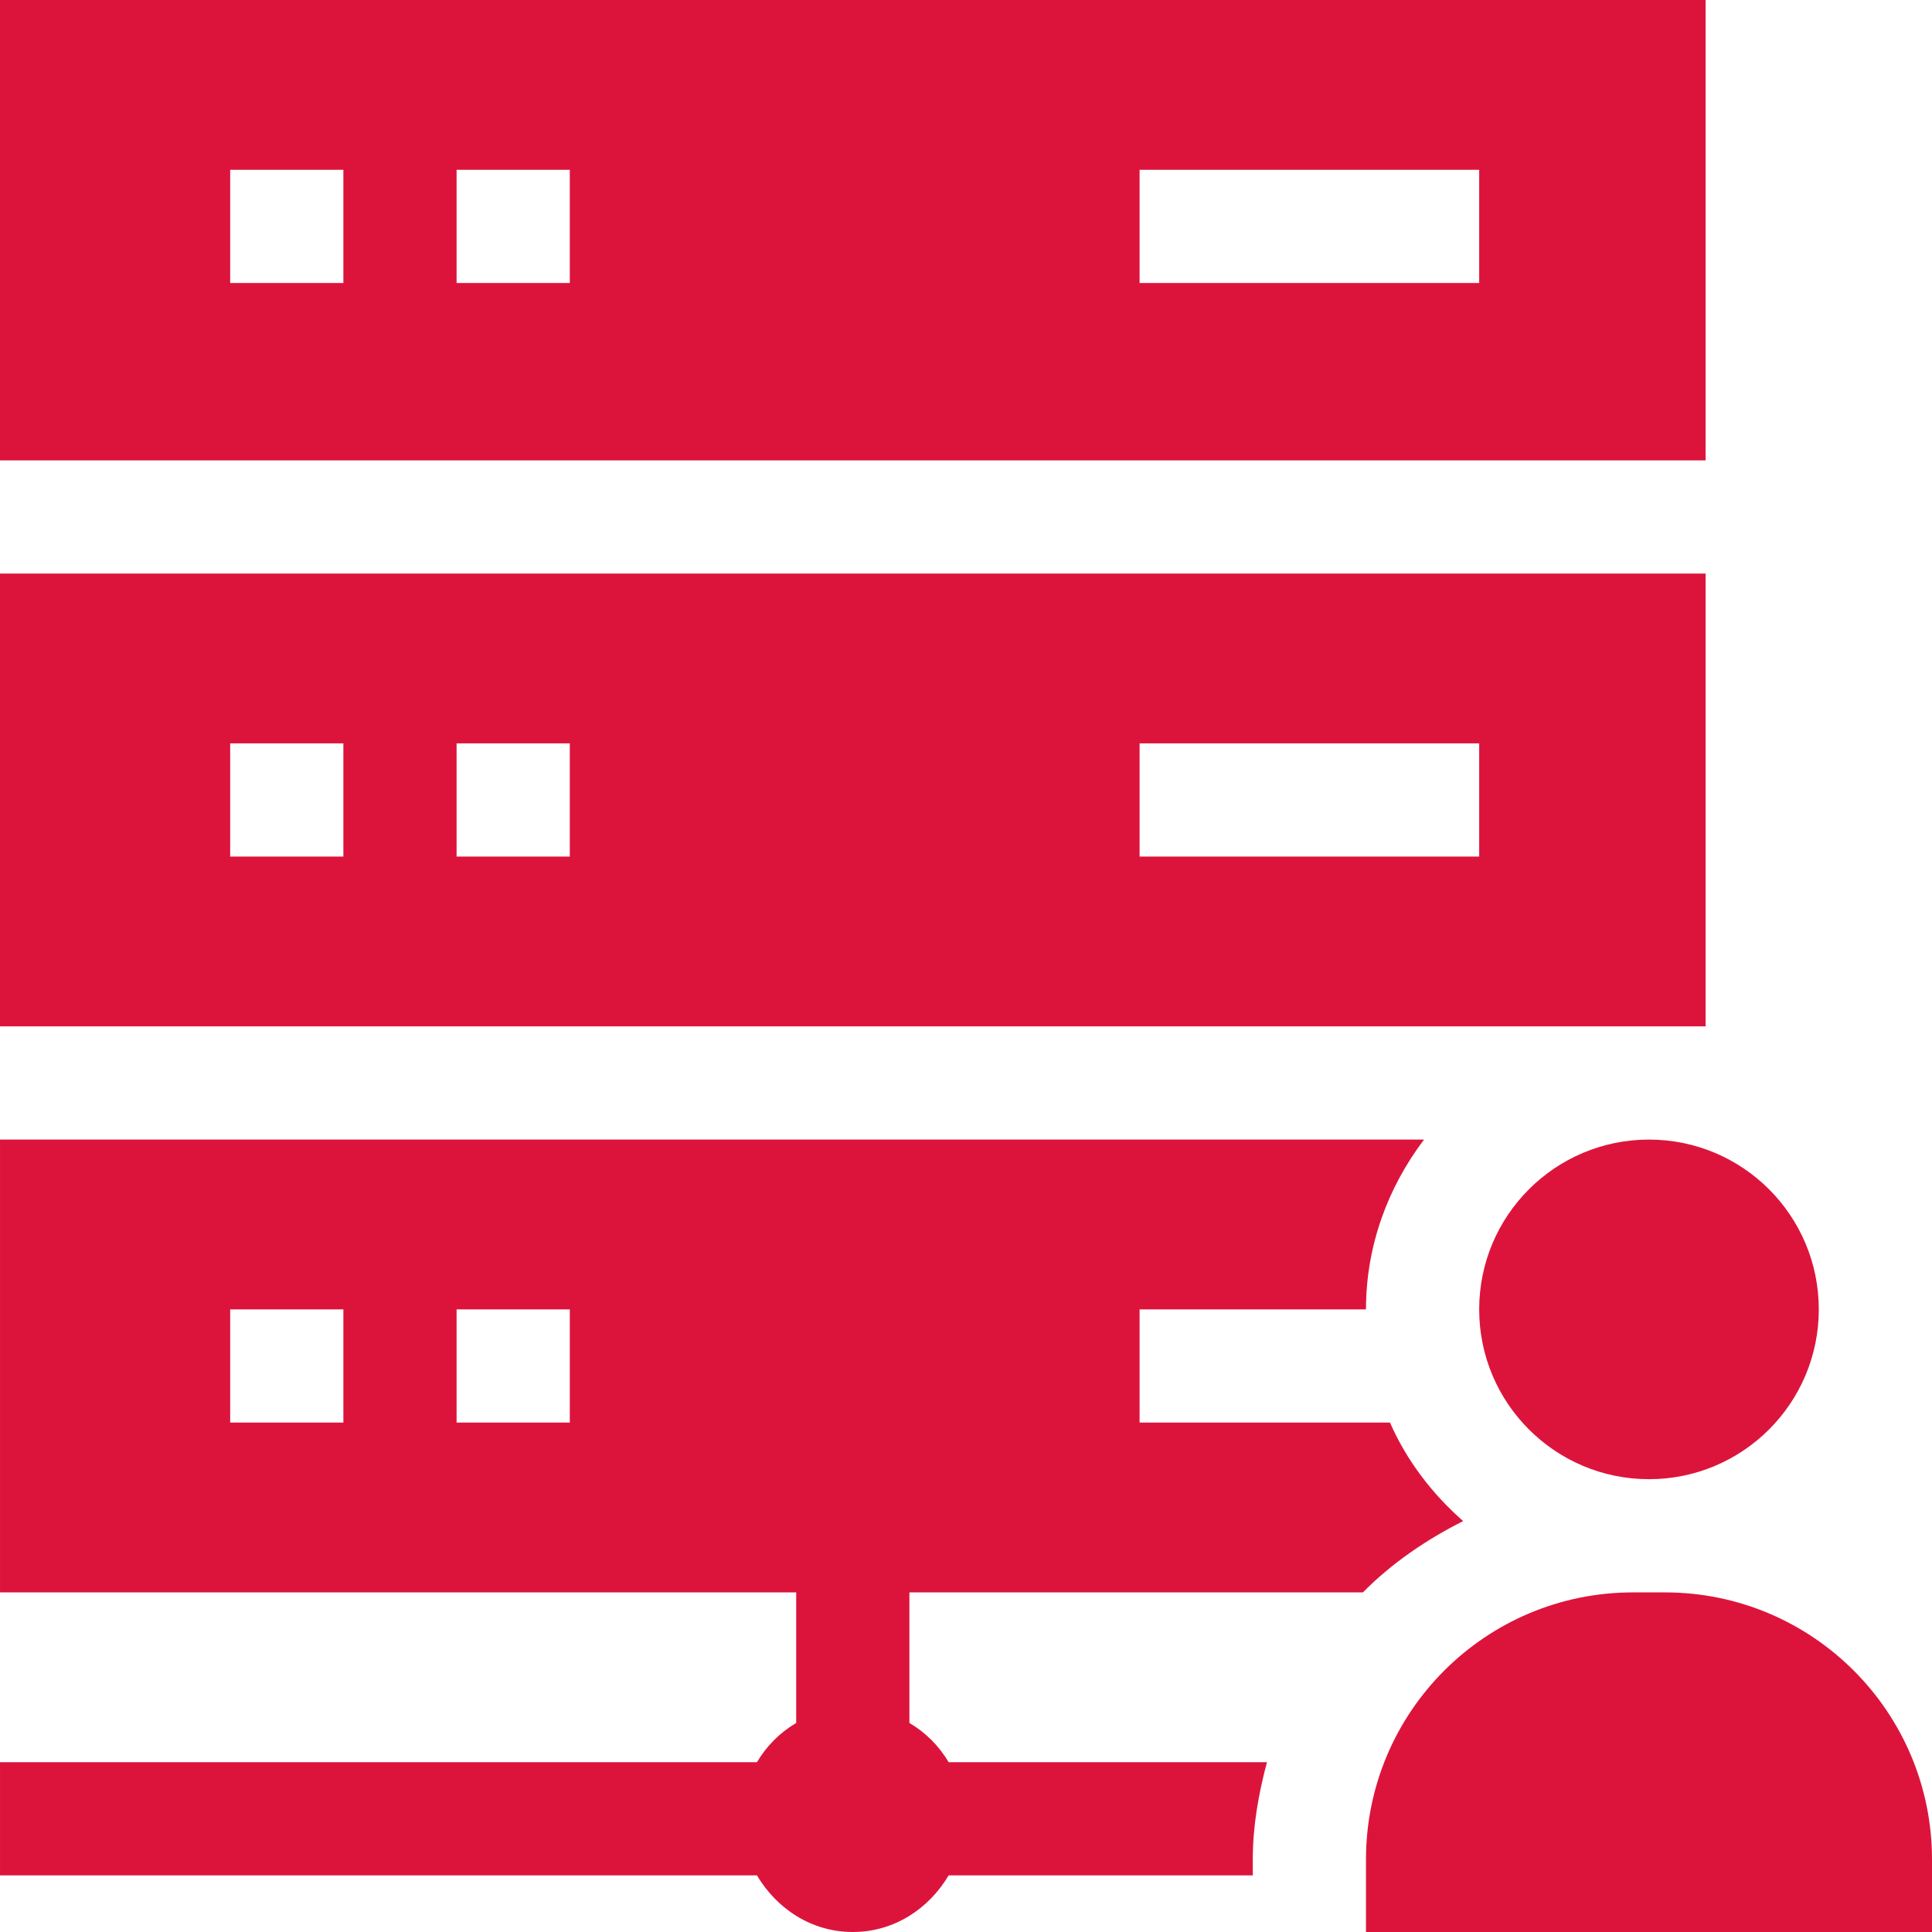
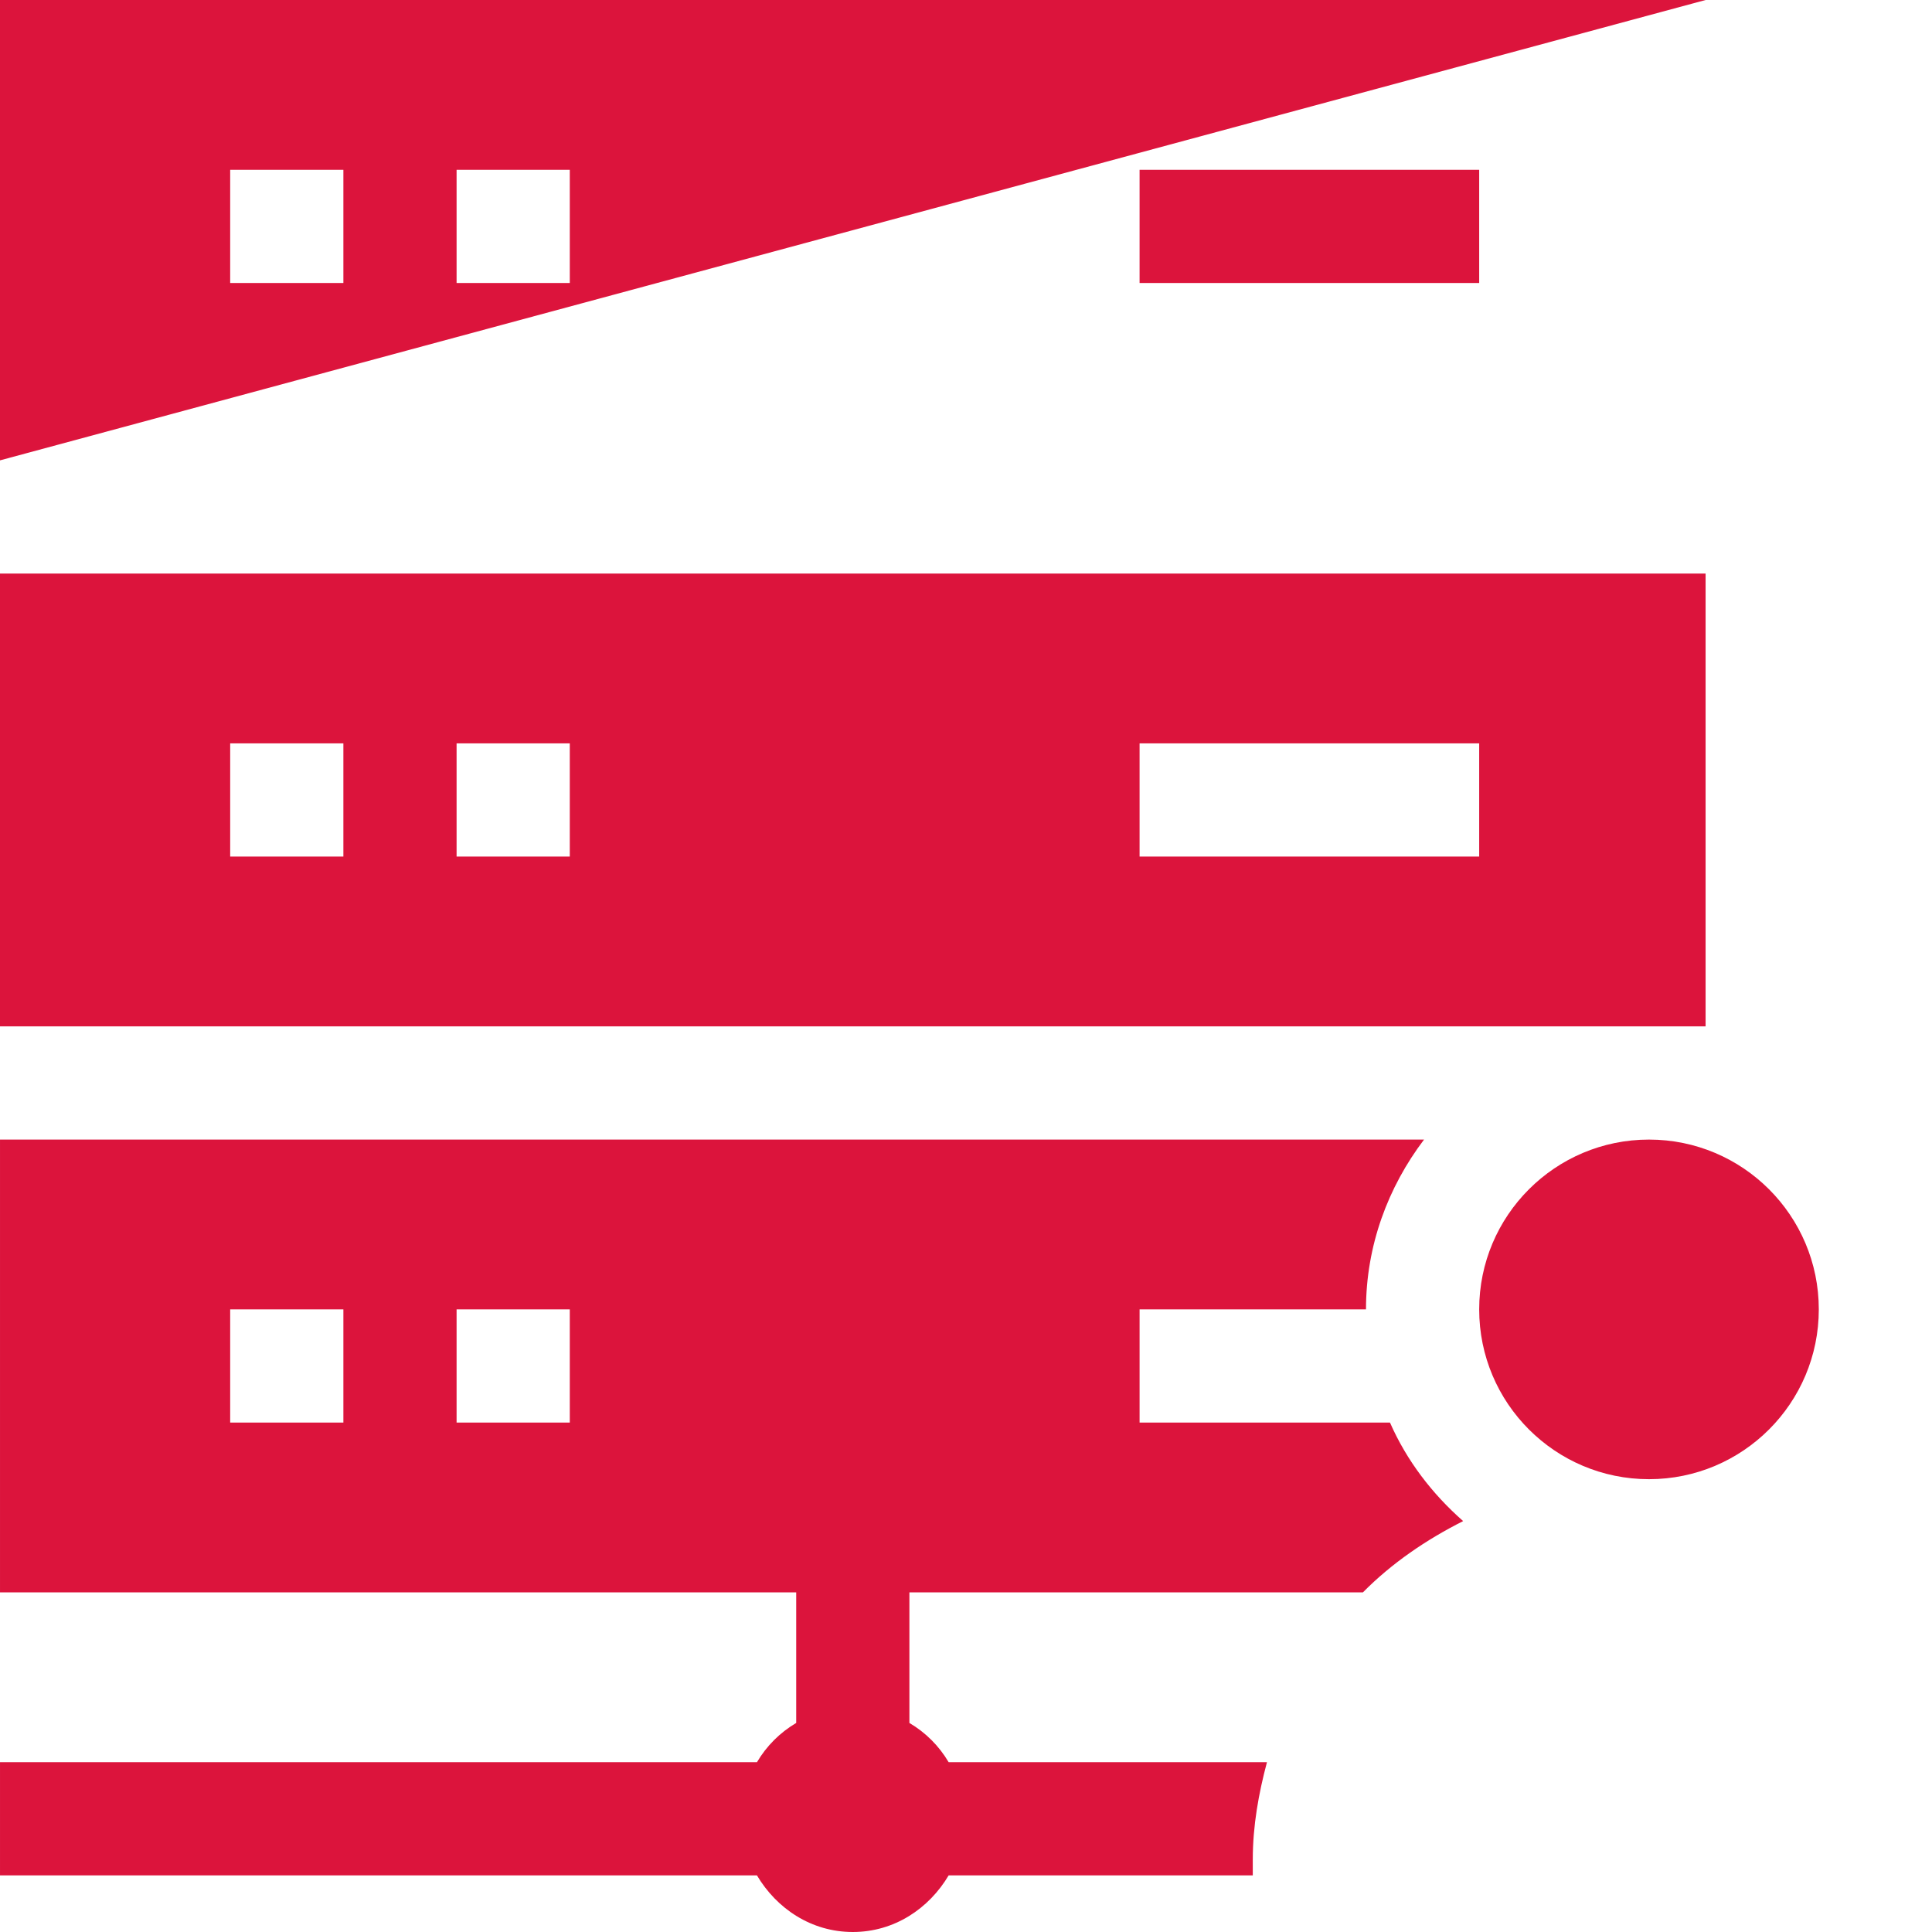
<svg xmlns="http://www.w3.org/2000/svg" version="1.1" width="512" height="512" x="0" y="0" viewBox="0 0 512 512" style="enable-background:new 0 0 512 512" xml:space="preserve" class="">
  <g>
-     <path d="m452 0h-452v122h452zm-361 75h-30v-30h30zm60 0h-30v-30h30zm241 0h-90v-30h90zm0 0" fill="#DC143C" data-original="#DC143C" class="" />
+     <path d="m452 0h-452v122zm-361 75h-30v-30h30zm60 0h-30v-30h30zm241 0h-90v-30h90zm0 0" fill="#DC143C" data-original="#DC143C" class="" />
    <path d="m452 152h-452v120h452zm-361 75h-30v-30h30zm60 0h-30v-30h30zm241 0h-90v-30h90zm0 0" fill="#DC143C" data-original="#DC143C" class="" />
    <path d="m482 347c0 24.852-20.148 45-45 45s-45-20.148-45-45 20.148-45 45-45 45 20.148 45 45zm0 0" fill="#DC143C" data-original="#DC143C" class="" />
-     <path d="m441.219 422h-8.438c-39.09 0-70.781 31.691-70.781 70.781v19.219h150v-19.219c0-39.09-31.691-70.781-70.781-70.781zm0 0" fill="#DC143C" data-original="#DC143C" class="" />
    <path d="m226 512c10.984 0 20.176-6.195 25.402-15h80.598v-4.219c0-8.969 1.555-17.5 3.758-25.781h-84.355c-2.566-4.328-6.074-7.836-10.402-10.402v-34.598h120.18c7.656-7.75 16.746-13.938 26.566-18.895-8.195-7.207-14.941-15.98-19.387-26.105h-66.359v-30h60c0-16.949 5.863-32.426 15.383-45h-377.383v120h211v34.598c-4.328 2.566-7.836 6.074-10.402 10.402h-200.598v30h200.598c5.227 8.805 14.418 15 25.402 15zm-135-135h-30v-30h30zm60 0h-30v-30h30zm0 0" fill="#DC143C" data-original="#DC143C" class="" />
  </g>
</svg>